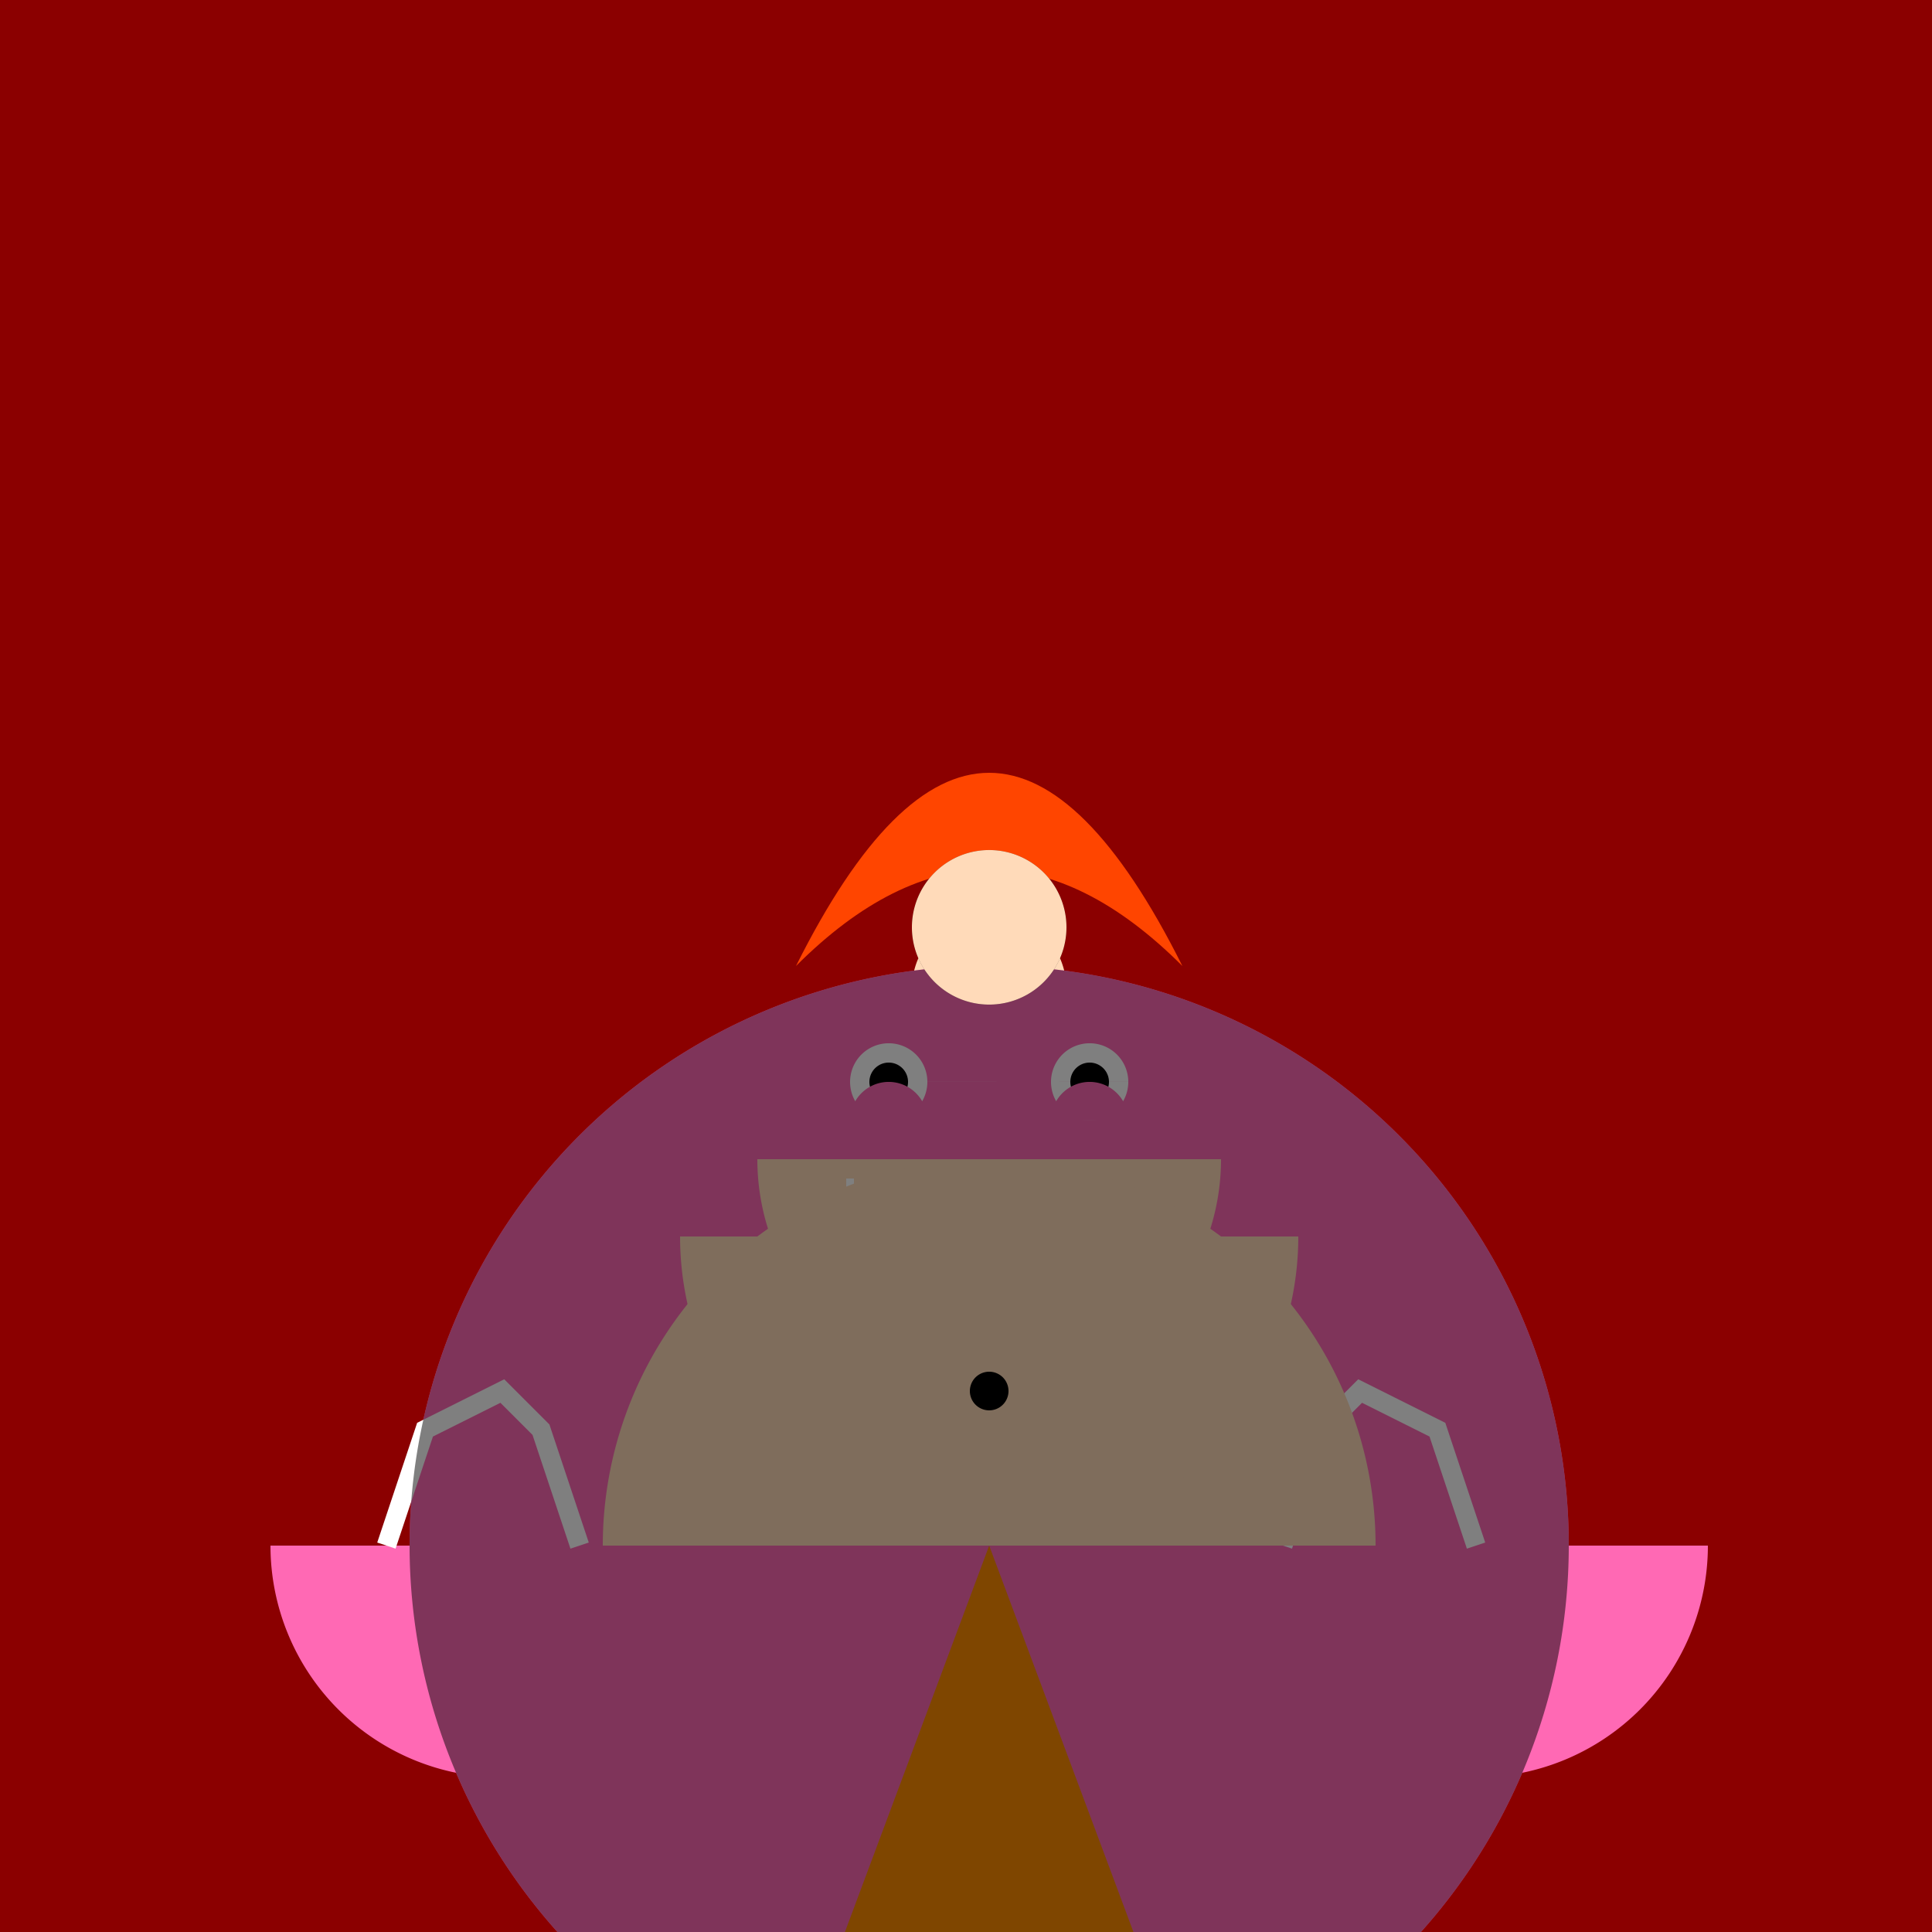
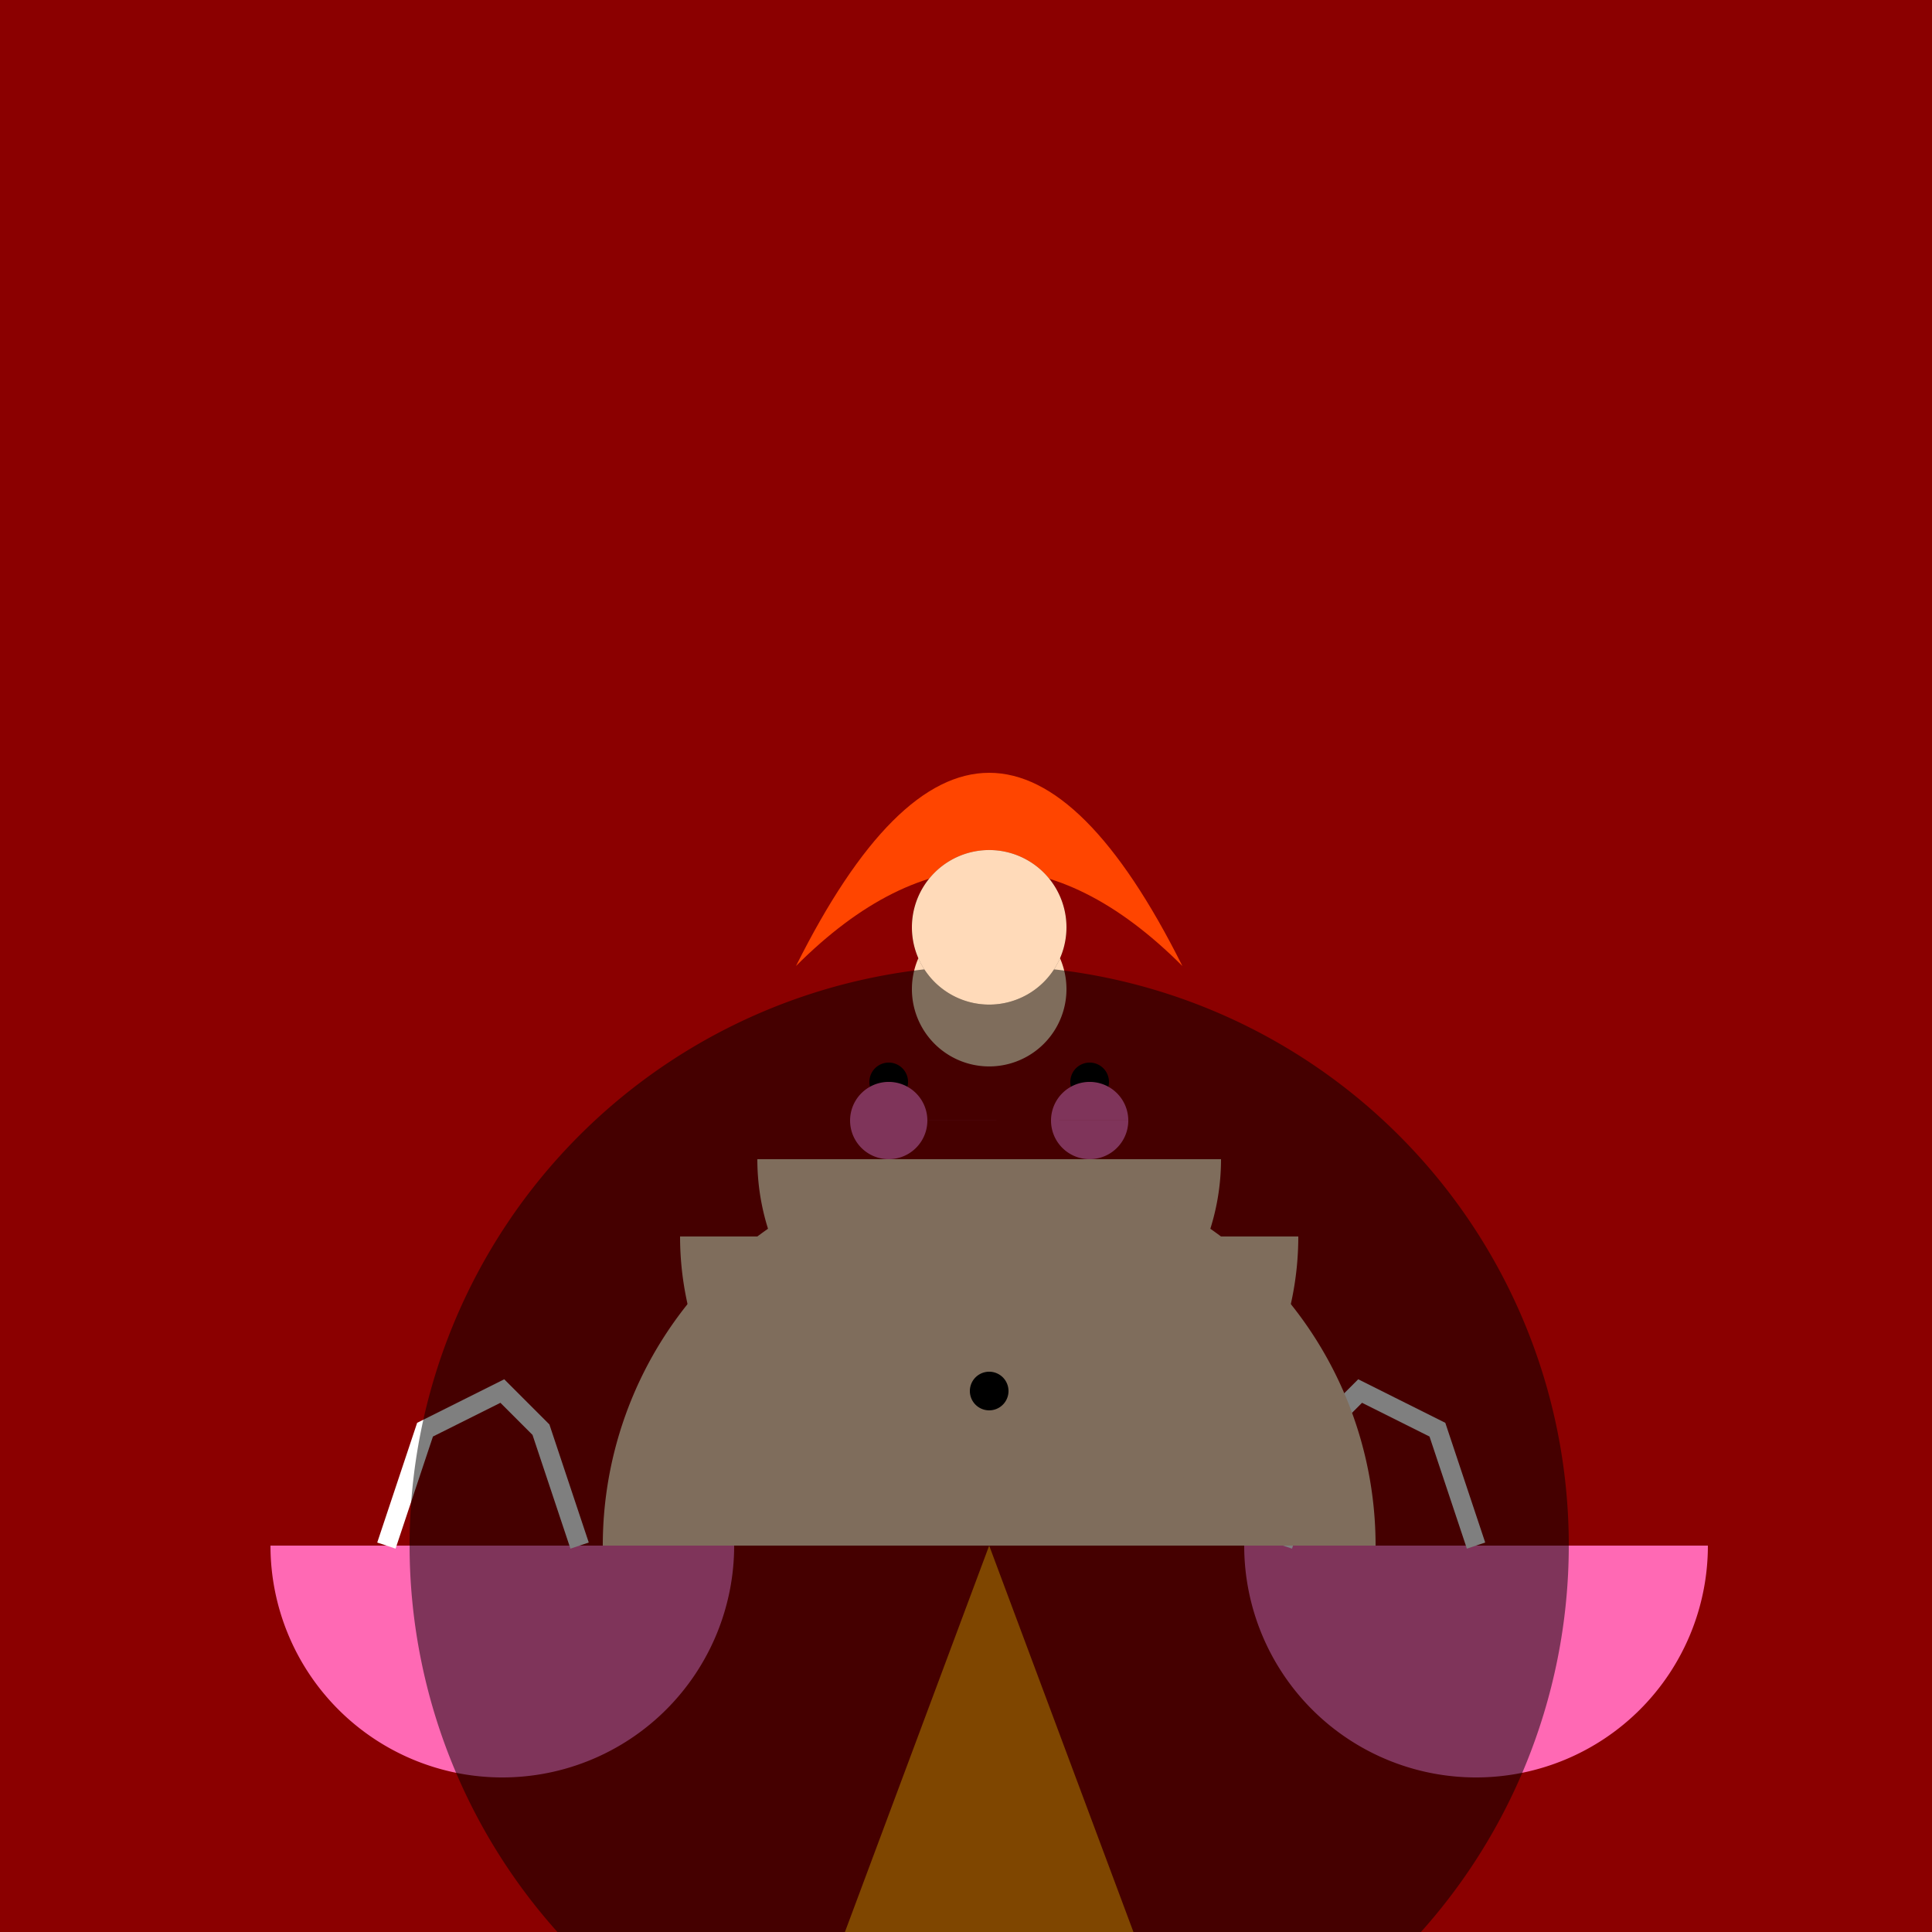
<svg xmlns="http://www.w3.org/2000/svg" width="500" height="500">
  <defs />
  <g>
    <rect fill="#8B0000" stroke="none" x="0" y="0" width="512" height="512" />
    <path fill="#FFDAB9" stroke="none" paint-order="stroke fill markers" d=" M 276 256 A 20 20 0 1 1 276 255.98" />
-     <path fill="#FF69B4" stroke="none" paint-order="stroke fill markers" d=" M 406 400 A 150 150 0 1 1 406 399.85" />
    <path fill="#FF4500" stroke="none" paint-order="stroke fill markers" d=" M 206 250 Q 256 150 306 250 Q 256 200 206 250" />
    <path fill="#FFDAB9" stroke="none" paint-order="stroke fill markers" d=" M 316 300 A 60 60 0 0 1 196 300" />
    <path fill="none" stroke="#000000" paint-order="fill stroke markers" d=" M 210 315 Q 256 330 302 315" stroke-miterlimit="10" stroke-width="3" stroke-dasharray="" />
-     <path fill="none" stroke="#FFFFFF" paint-order="fill stroke markers" d=" M 220 315 L 220 305 M 230 315 L 230 305 M 240 315 L 240 305 M 250 315 L 250 305 M 260 315 L 260 305 M 270 315 L 270 305 M 280 315 L 280 305" stroke-miterlimit="10" stroke-width="2" stroke-dasharray="" />
-     <path fill="#FFFFFF" stroke="none" paint-order="stroke fill markers" d=" M 240 280 A 10 10 0 1 1 240 279.99 L 292 280 A 10 10 0 1 1 292 279.99" />
    <path fill="#000000" stroke="none" paint-order="stroke fill markers" d=" M 235 280 A 5 5 0 1 1 235 279.995 L 287 280 A 5 5 0 1 1 287 279.995" />
    <path fill="#FFC0CB" stroke="none" paint-order="stroke fill markers" d=" M 271 335 A 15 15 0 0 1 241 335" />
    <path fill="#FF69B4" stroke="none" paint-order="stroke fill markers" d=" M 190 400 A 60 60 0 0 1 70 400 L 442 400 A 60 60 0 0 1 322 400" />
    <path fill="none" stroke="#FFFFFF" paint-order="fill stroke markers" d=" M 100 400 L 110 370 L 130 360 L 140 370 L 150 400 M 382 400 L 372 370 L 352 360 L 342 370 L 332 400" stroke-miterlimit="10" stroke-width="5" stroke-dasharray="" />
    <path fill="#FF8C00" stroke="none" paint-order="stroke fill markers" d=" M 200 550 L 256 400 L 312 550" />
-     <path fill="none" stroke="#FFFFFF" paint-order="fill stroke markers" d=" M 190 550 L 180 530 L 200 520 L 210 540 M 322 550 L 332 530 L 312 520 L 302 540" stroke-miterlimit="10" stroke-width="5" stroke-dasharray="" />
+     <path fill="none" stroke="#FFFFFF" paint-order="fill stroke markers" d=" M 190 550 L 180 530 L 200 520 L 210 540 M 322 550 L 312 520 L 302 540" stroke-miterlimit="10" stroke-width="5" stroke-dasharray="" />
    <path fill="#FFDAB9" stroke="none" paint-order="stroke fill markers" d=" M 156 400 A 100 100 0 0 1 356 400" />
    <path fill="#FFDAB9" stroke="none" paint-order="stroke fill markers" d=" M 336 320 A 80 80 0 0 1 176 320" />
    <path fill="#FF69B4" stroke="none" paint-order="stroke fill markers" d=" M 240 290 A 10 10 0 1 1 240 289.99 L 292 290 A 10 10 0 1 1 292 289.99" />
    <path fill="#000000" stroke="none" paint-order="stroke fill markers" d=" M 261 360 A 5 5 0 1 1 261 359.995" />
    <path fill="rgb(0,0,0)" stroke="none" paint-order="stroke fill markers" d=" M 406 400 A 150 150 0 1 1 406 399.85" fill-opacity="0.5" />
    <path fill="rgb(0,0,0)" stroke="none" paint-order="stroke fill markers" d=" M 276 240 A 20 20 0 1 1 276 239.98" fill-opacity="0.5" />
    <path fill="#FFDAB9" stroke="none" paint-order="stroke fill markers" d=" M 276 240 A 20 20 0 1 1 276 239.98" />
  </g>
</svg>